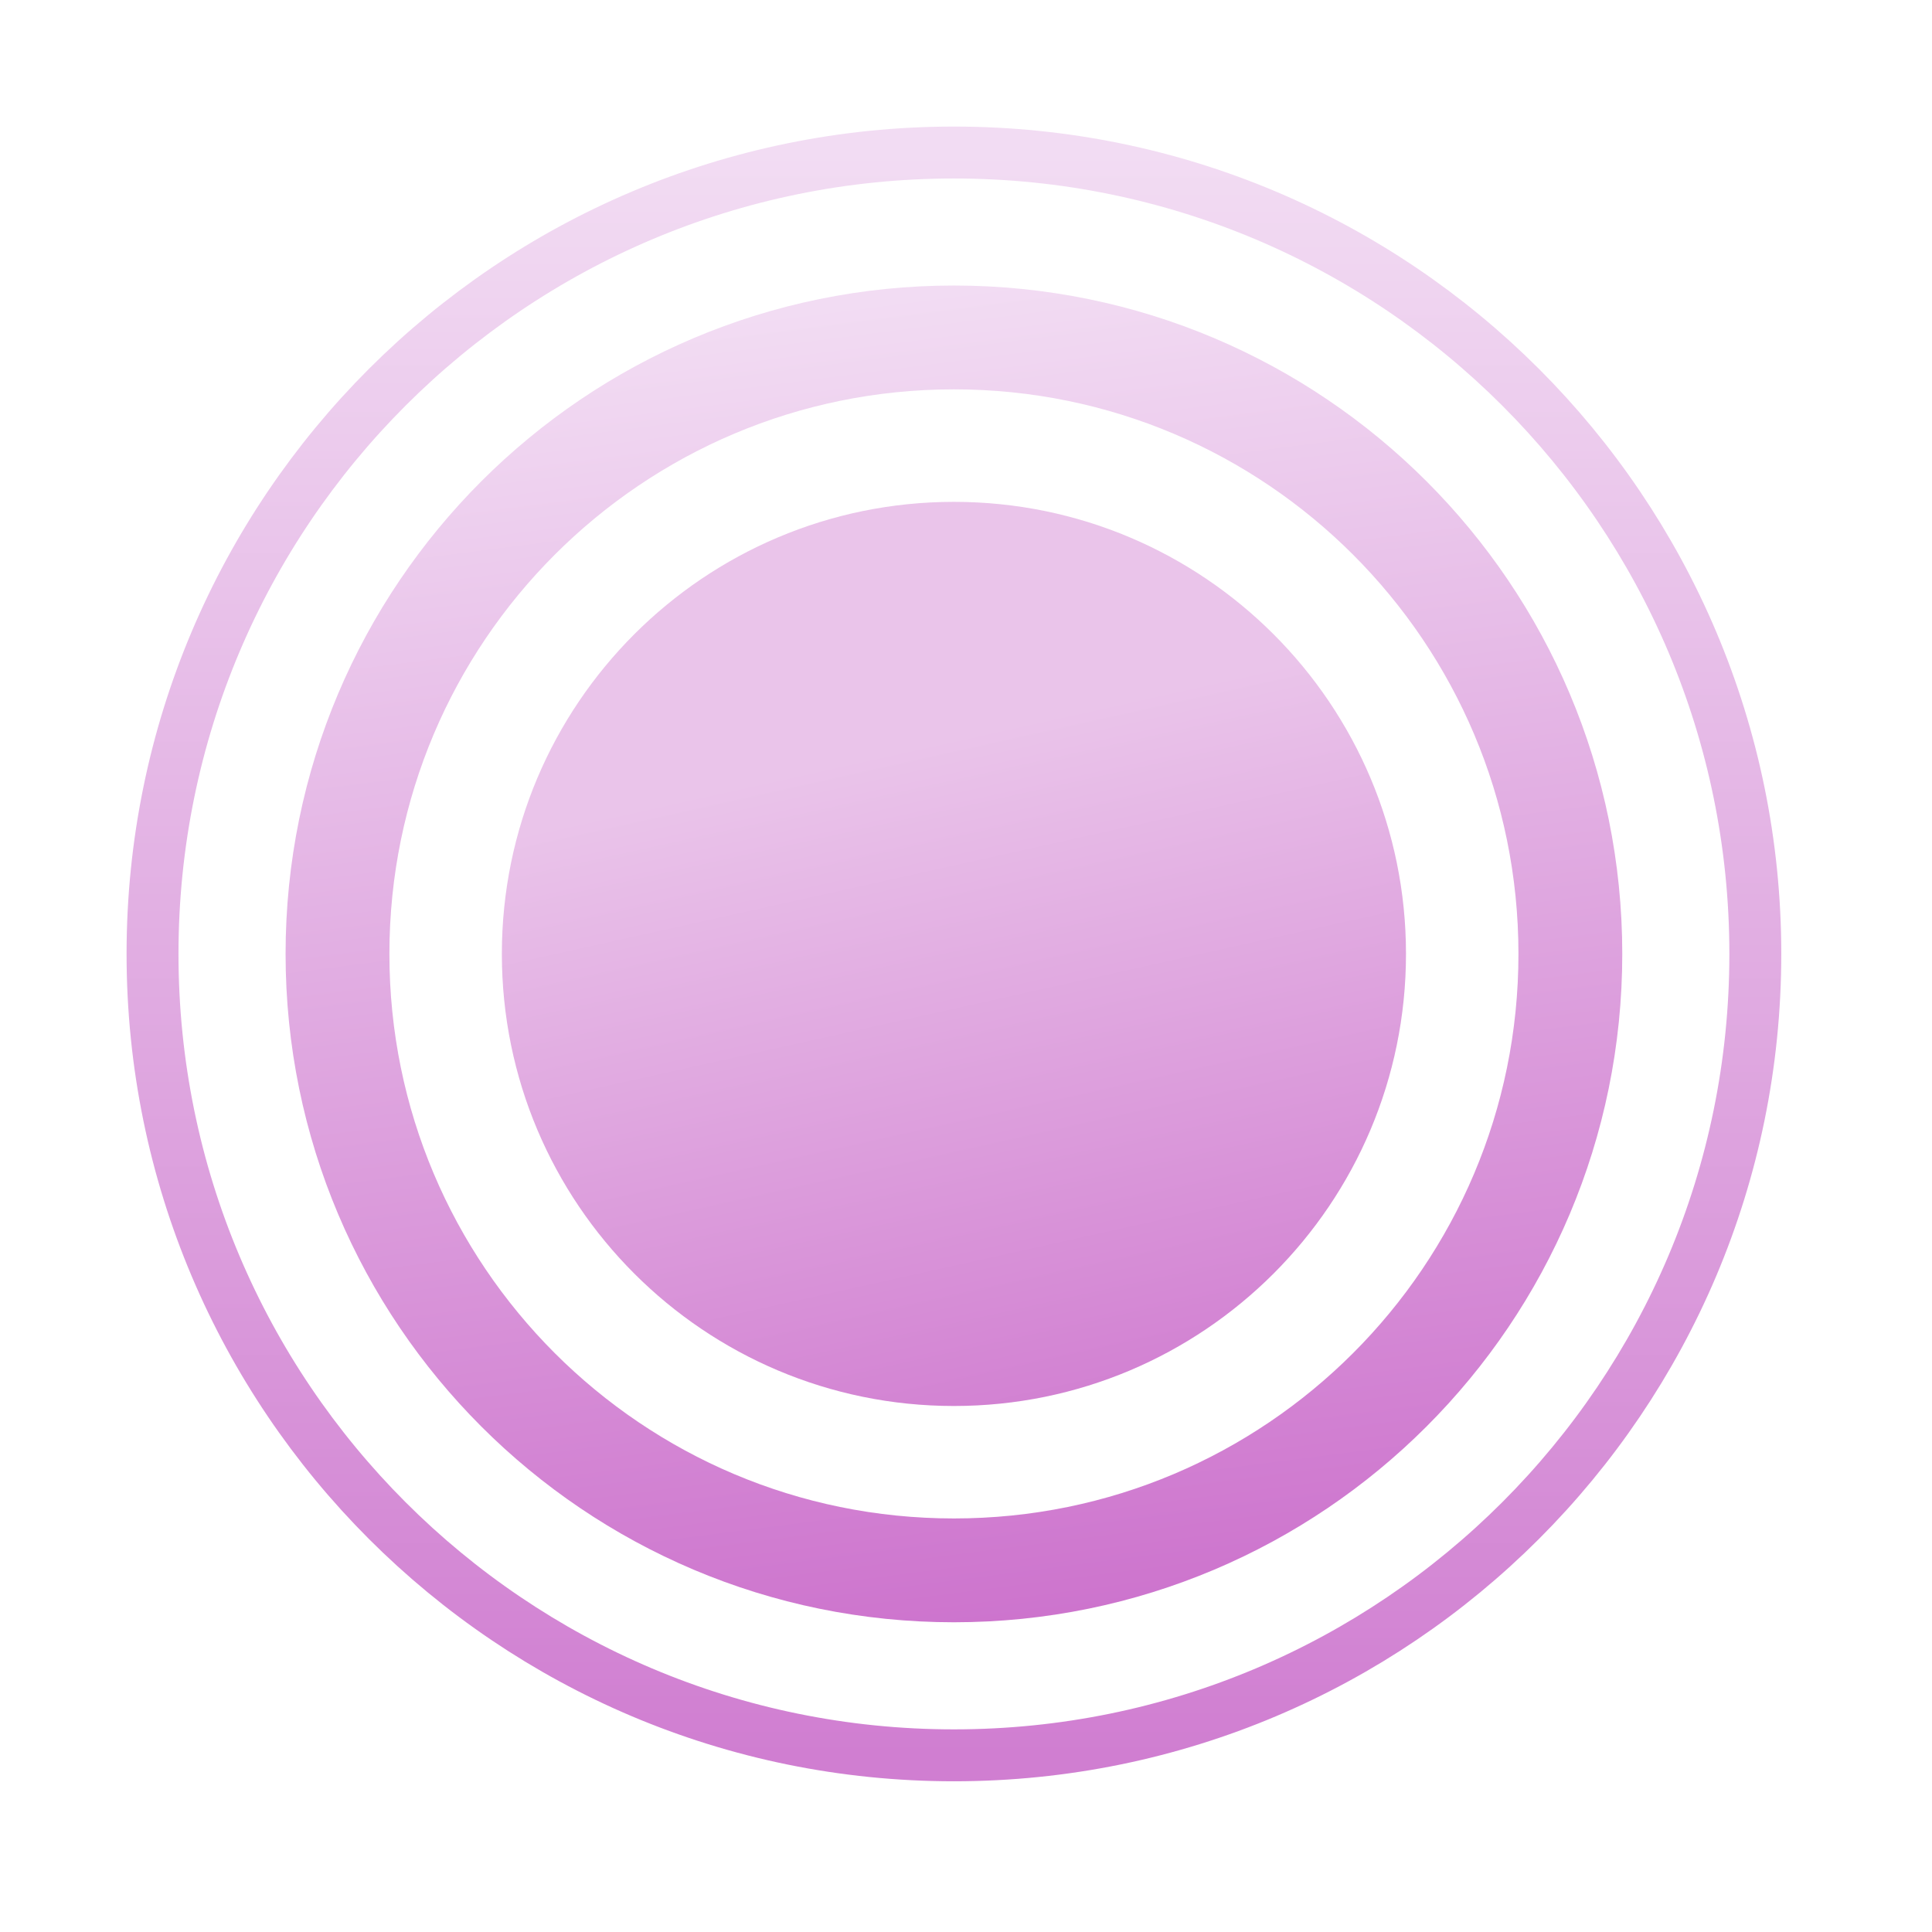
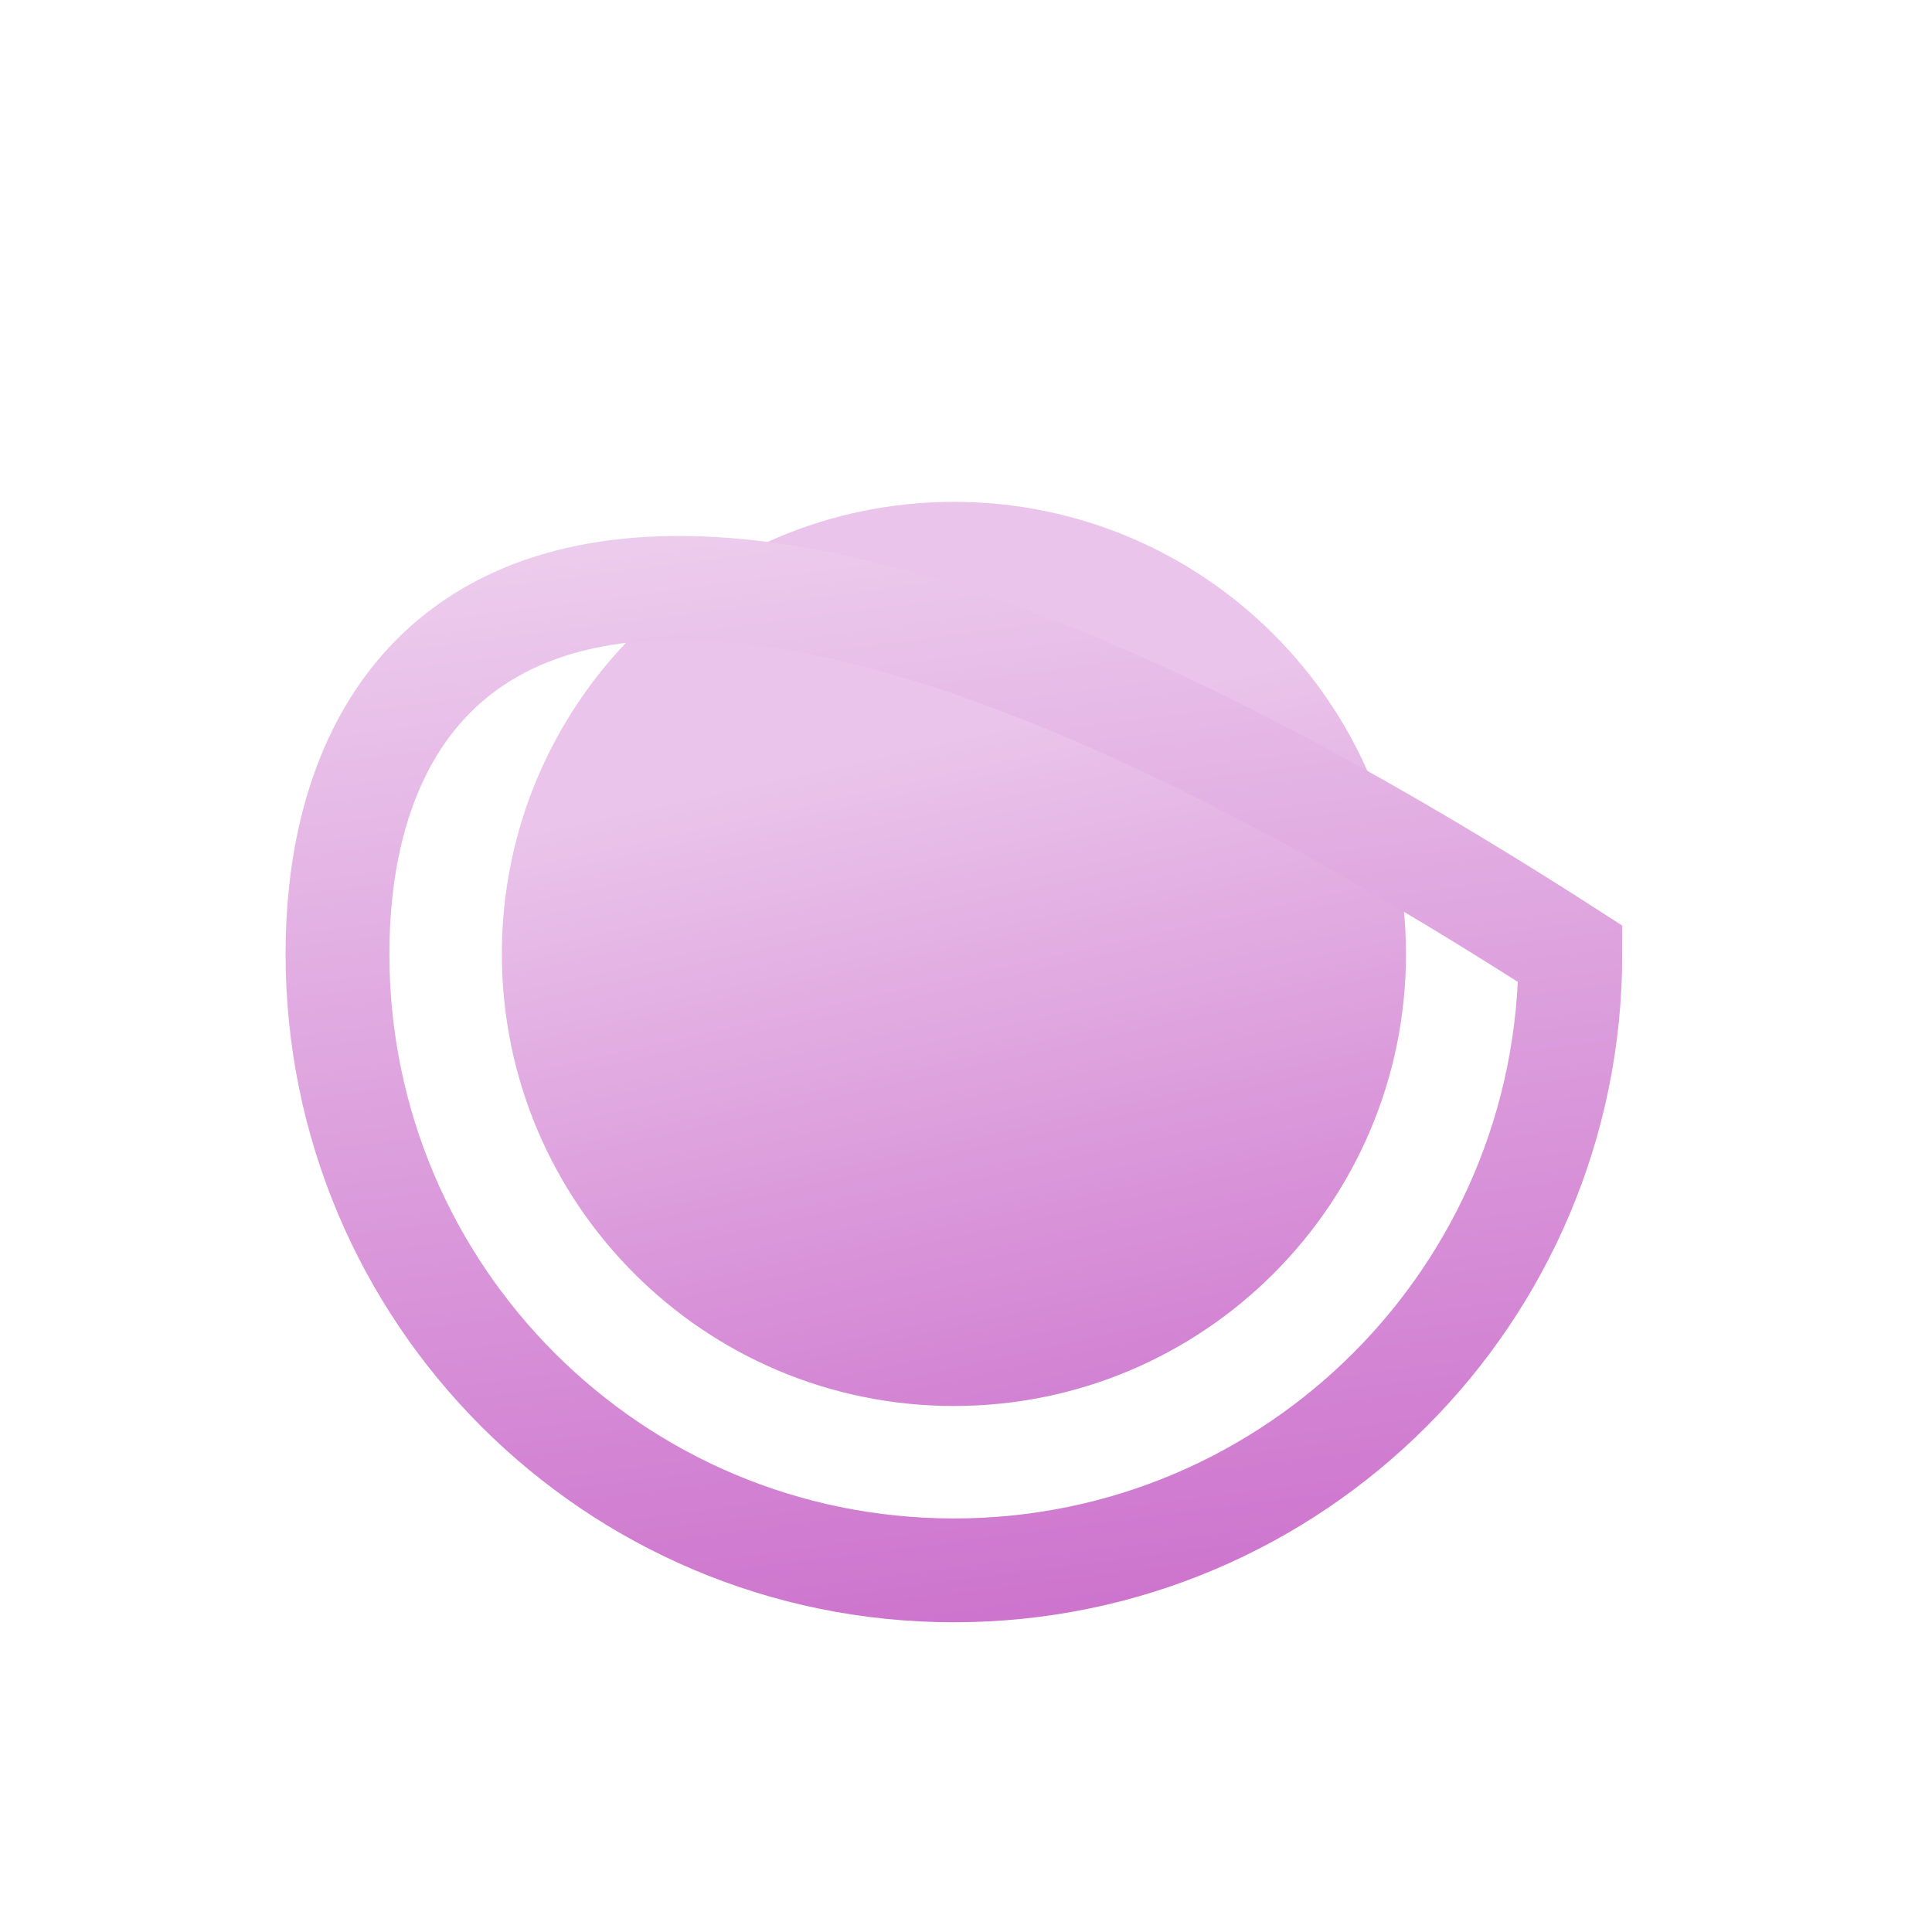
<svg xmlns="http://www.w3.org/2000/svg" width="38" height="38" viewBox="0 0 38 38" fill="none">
  <path d="M18.762 27.654C23.673 27.654 27.654 23.673 27.654 18.762C27.654 13.852 23.673 9.871 18.762 9.871C13.852 9.871 9.871 13.852 9.871 18.762C9.871 23.673 13.852 27.654 18.762 27.654Z" fill="url(#paint0_linear_7_59)" />
-   <path d="M18.762 30.887C25.459 30.887 30.887 25.459 30.887 18.762C30.887 12.066 25.459 6.637 18.762 6.637C12.066 6.637 6.638 12.066 6.638 18.762C6.638 25.459 12.066 30.887 18.762 30.887Z" stroke="url(#paint1_linear_7_59)" stroke-width="2.042" />
-   <path d="M18.762 34.525C27.468 34.525 34.525 27.468 34.525 18.762C34.525 10.057 27.468 3 18.762 3C10.057 3 3 10.057 3 18.762C3 27.468 10.057 34.525 18.762 34.525Z" stroke="url(#paint2_linear_7_59)" stroke-width="1.021" />
+   <path d="M18.762 30.887C25.459 30.887 30.887 25.459 30.887 18.762C12.066 6.637 6.638 12.066 6.638 18.762C6.638 25.459 12.066 30.887 18.762 30.887Z" stroke="url(#paint1_linear_7_59)" stroke-width="2.042" />
  <defs>
    <linearGradient id="paint0_linear_7_59" x1="30.5" y1="35.5" x2="25.5" y2="13" gradientUnits="userSpaceOnUse">
      <stop stop-color="#C04FC0" />
      <stop offset="1" stop-color="#EAC4EA" />
    </linearGradient>
    <linearGradient id="paint1_linear_7_59" x1="25" y1="40.5" x2="20.5" y2="5.5" gradientUnits="userSpaceOnUse">
      <stop stop-color="#C04FC0" />
      <stop offset="1" stop-color="#F2DCF3" />
    </linearGradient>
    <linearGradient id="paint2_linear_7_59" x1="18.762" y1="3" x2="18.762" y2="34.525" gradientUnits="userSpaceOnUse">
      <stop stop-color="#F2DCF3" />
      <stop offset="1" stop-color="#D07ED1" />
    </linearGradient>
  </defs>
</svg>